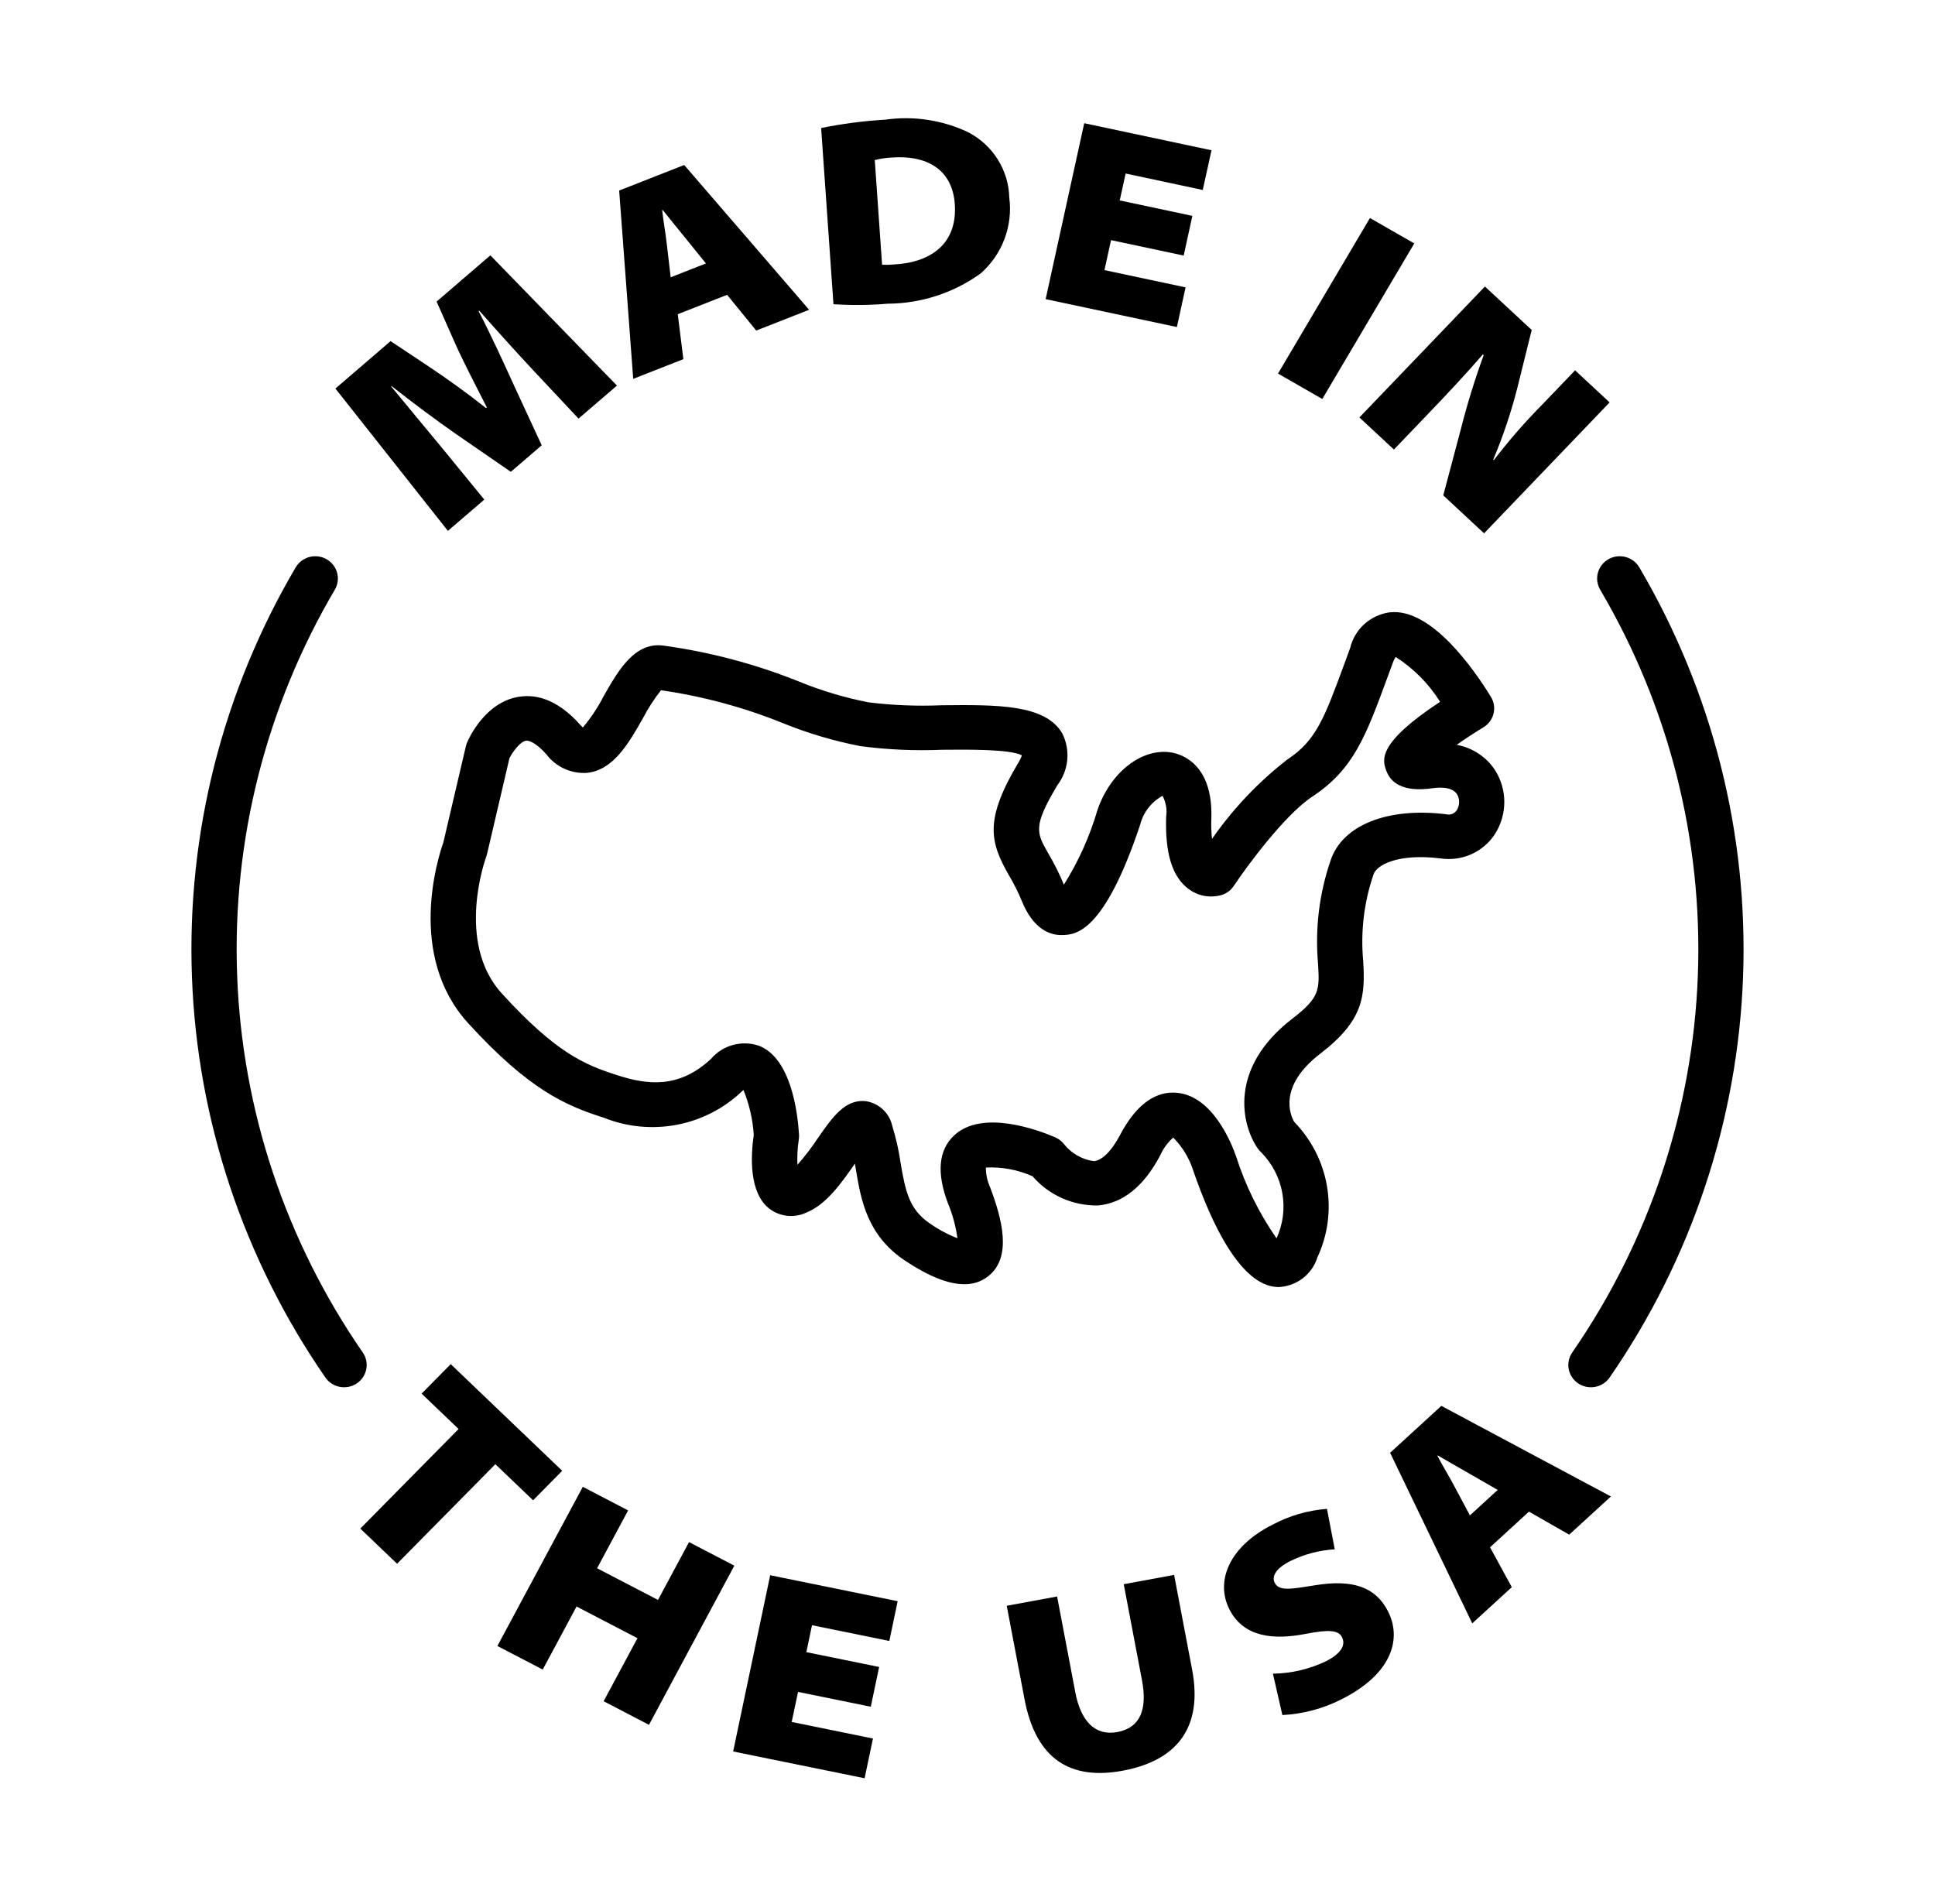
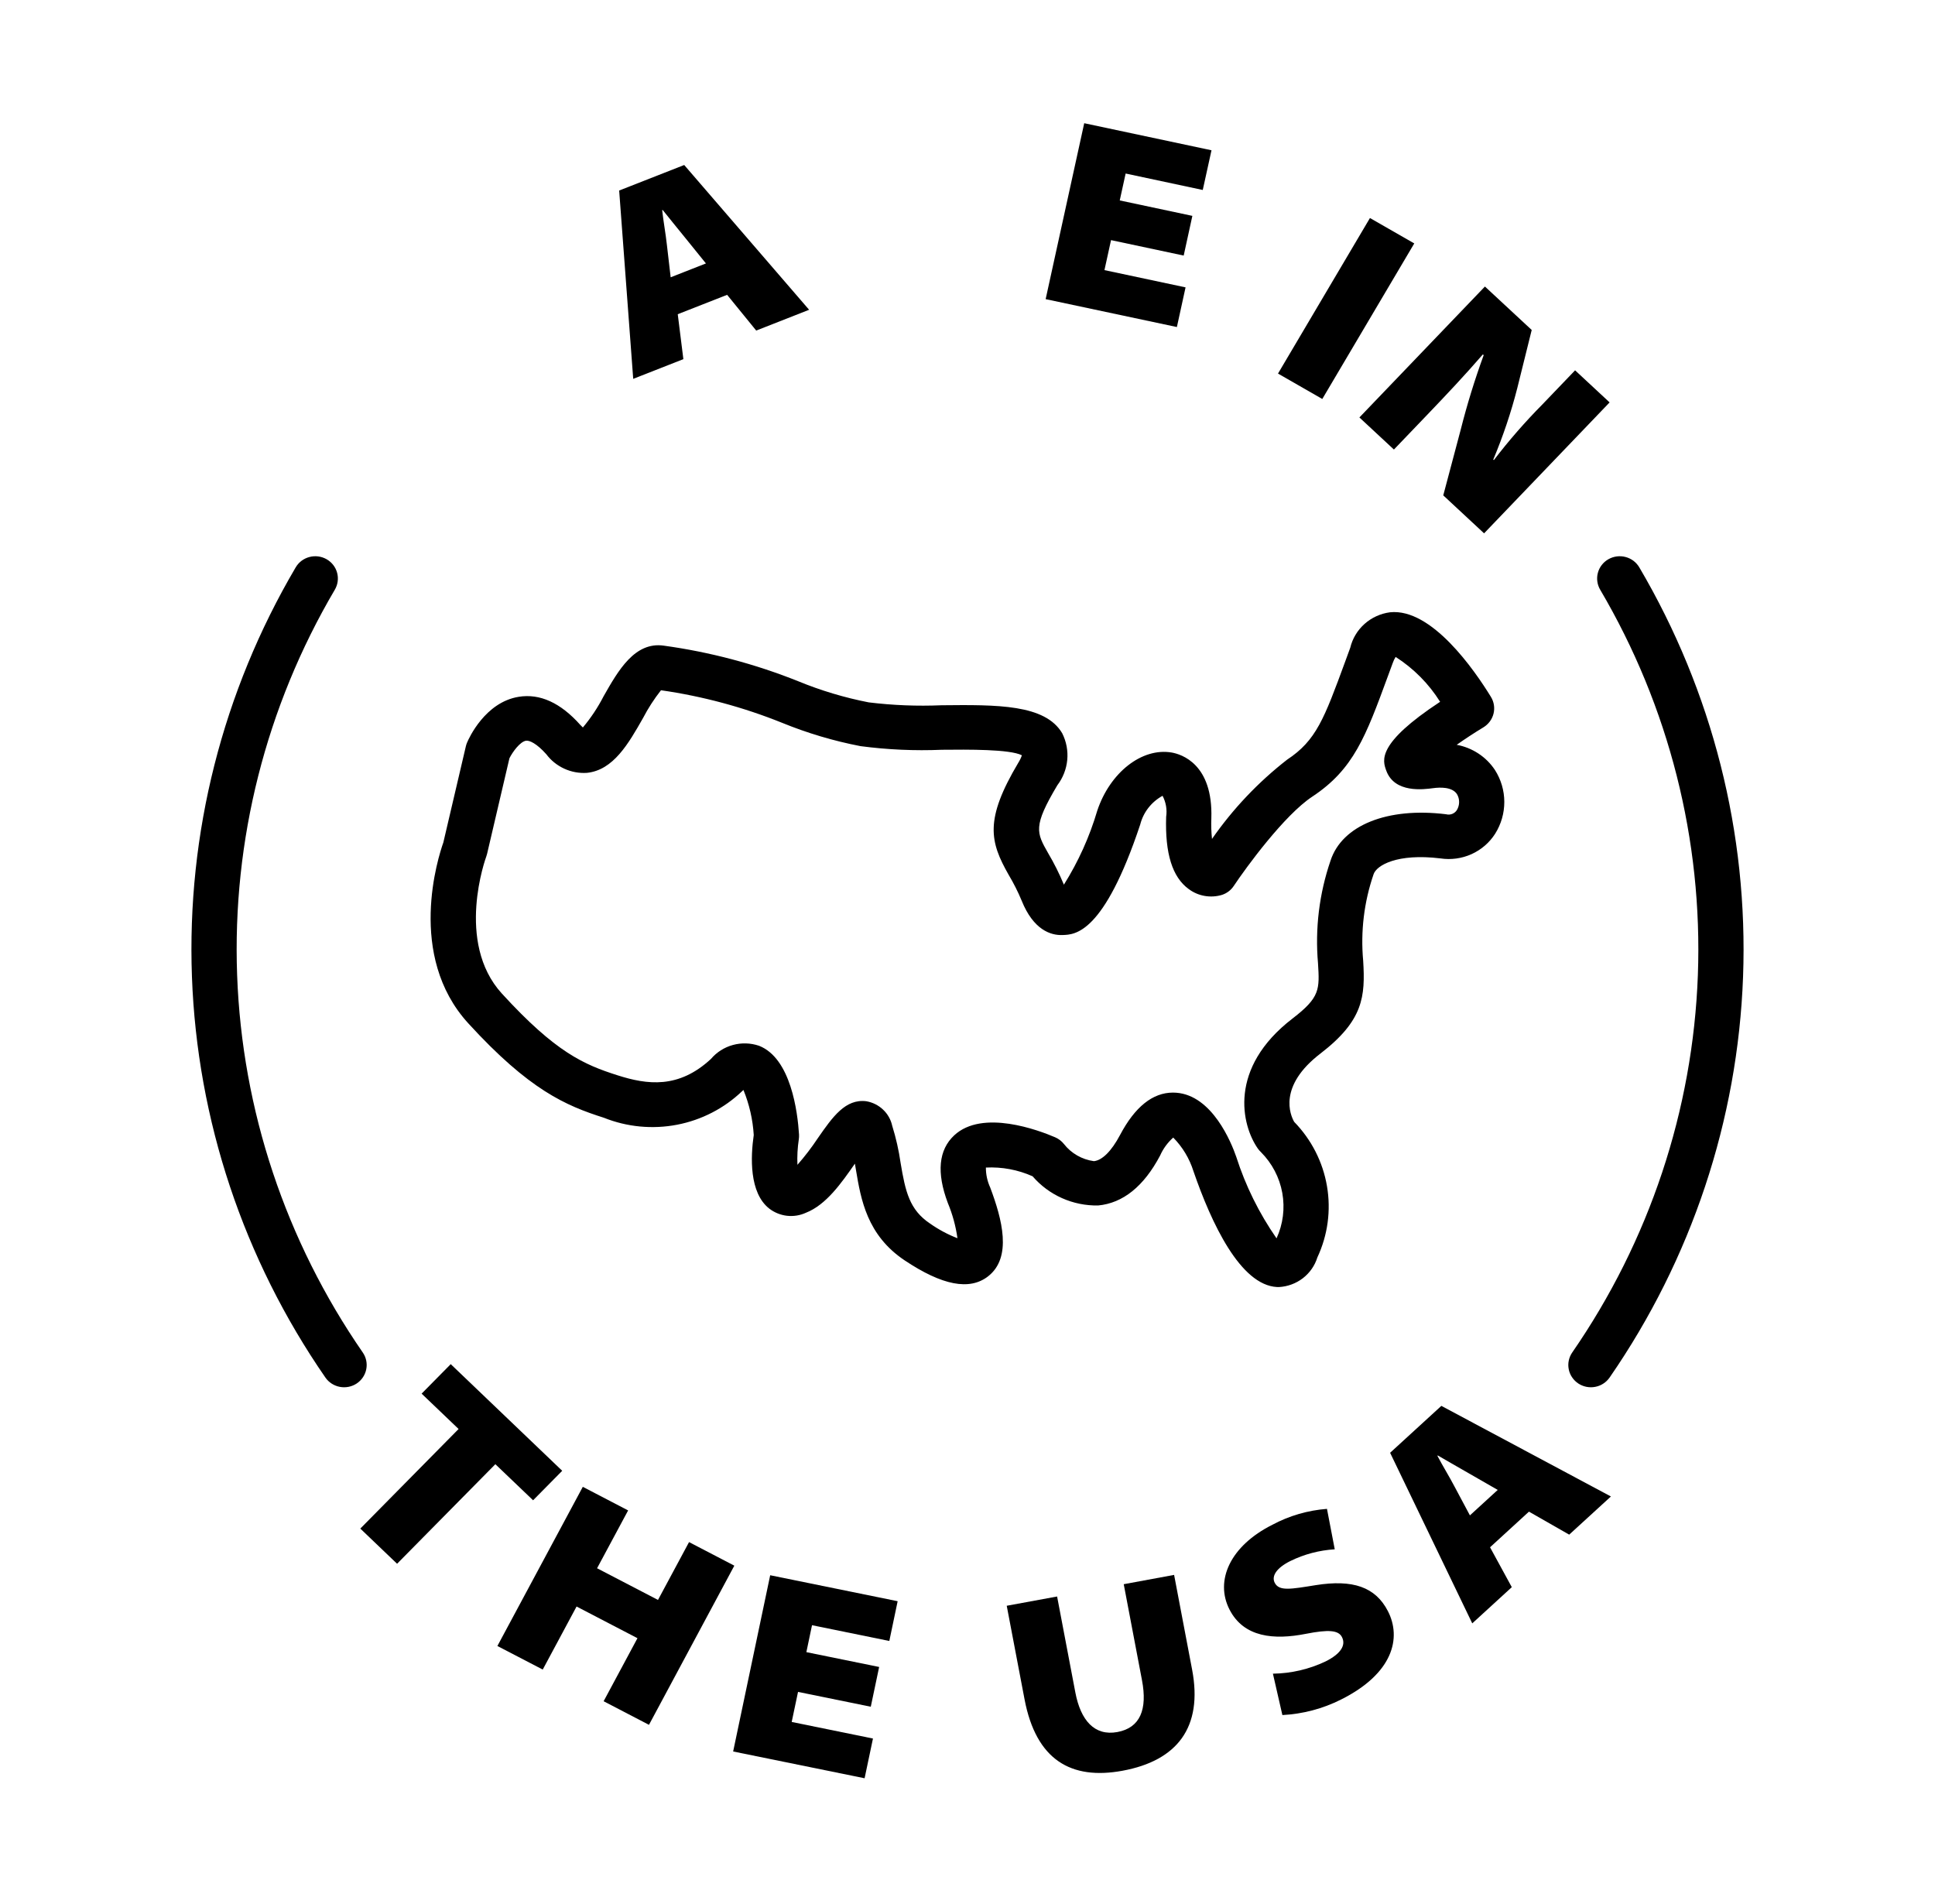
<svg xmlns="http://www.w3.org/2000/svg" fill="none" viewBox="0 0 62 61" height="61" width="62">
  <path fill="black" d="M31.589 37.411C32.104 37.385 32.617 37.481 33.086 37.691C33.344 37.99 33.666 38.23 34.029 38.391C34.392 38.553 34.787 38.633 35.185 38.626C35.981 38.551 36.65 38.013 37.172 37.025C37.269 36.806 37.412 36.61 37.592 36.45C37.891 36.753 38.112 37.122 38.239 37.525C38.812 39.188 39.742 41.181 40.919 41.239C40.937 41.24 40.955 41.24 40.974 41.24C41.254 41.226 41.523 41.127 41.744 40.958C41.965 40.788 42.128 40.555 42.21 40.291C42.544 39.577 42.651 38.781 42.518 38.006C42.386 37.231 42.019 36.513 41.467 35.946C41.344 35.731 40.941 34.807 42.307 33.759C43.689 32.697 43.747 31.927 43.678 30.784C43.592 29.848 43.705 28.904 44.011 28.014C44.104 27.727 44.769 27.336 46.153 27.505C46.492 27.556 46.839 27.509 47.151 27.368C47.462 27.227 47.725 27 47.907 26.714C48.1 26.407 48.201 26.053 48.2 25.692C48.199 25.331 48.095 24.978 47.9 24.672C47.762 24.463 47.582 24.284 47.371 24.145C47.161 24.007 46.924 23.911 46.675 23.865C46.939 23.679 47.236 23.483 47.531 23.305C47.693 23.206 47.81 23.048 47.855 22.866C47.9 22.683 47.87 22.49 47.771 22.329C47.244 21.471 45.87 19.478 44.537 19.619C44.233 19.659 43.949 19.789 43.721 19.992C43.494 20.195 43.335 20.46 43.264 20.754L43.105 21.189C42.427 23.035 42.173 23.726 41.241 24.341C40.314 25.063 39.502 25.92 38.834 26.881C38.811 26.661 38.804 26.441 38.813 26.22C38.869 24.478 37.853 24.166 37.54 24.112C36.59 23.951 35.567 24.749 35.158 25.975C34.912 26.81 34.552 27.608 34.088 28.348L34.083 28.334C33.941 27.991 33.774 27.658 33.584 27.337C33.208 26.677 33.095 26.478 33.878 25.162C34.058 24.925 34.168 24.645 34.196 24.351C34.224 24.057 34.168 23.761 34.035 23.496C33.487 22.565 31.949 22.58 30.168 22.598C29.388 22.631 28.608 22.6 27.833 22.505C27.059 22.354 26.302 22.127 25.573 21.827C24.191 21.274 22.745 20.891 21.268 20.688C20.337 20.555 19.809 21.485 19.341 22.308C19.158 22.665 18.935 23.001 18.676 23.31C18.647 23.284 18.62 23.257 18.594 23.228C17.965 22.521 17.301 22.216 16.621 22.327C15.543 22.5 15.021 23.661 14.966 23.793C14.95 23.83 14.937 23.868 14.928 23.907L14.205 26.996C14.045 27.446 13.017 30.616 15.005 32.79C16.962 34.931 18.13 35.427 19.349 35.815C20.091 36.112 20.905 36.19 21.692 36.039C22.478 35.888 23.203 35.514 23.777 34.965C23.793 34.95 23.808 34.937 23.821 34.925C24.009 35.386 24.121 35.873 24.151 36.368C24.05 37.064 24.001 38.218 24.648 38.726C24.812 38.852 25.009 38.932 25.216 38.956C25.424 38.979 25.634 38.946 25.823 38.859C26.472 38.605 26.961 37.906 27.392 37.286C27.404 37.356 27.416 37.428 27.428 37.499C27.584 38.425 27.777 39.578 28.988 40.386C30.191 41.188 31.063 41.356 31.655 40.9C32.441 40.293 32.106 39.057 31.727 38.049C31.635 37.849 31.588 37.631 31.589 37.411ZM30.369 38.544C30.52 38.907 30.624 39.286 30.678 39.675C30.367 39.555 30.073 39.397 29.801 39.206C29.138 38.763 29.011 38.181 28.857 37.266C28.799 36.861 28.709 36.461 28.587 36.07C28.544 35.873 28.442 35.693 28.294 35.554C28.147 35.414 27.96 35.321 27.758 35.286C27.09 35.202 26.679 35.785 26.204 36.47C26.006 36.768 25.788 37.053 25.551 37.323C25.539 37.05 25.554 36.776 25.595 36.505C25.602 36.455 25.605 36.404 25.602 36.353C25.557 35.63 25.341 33.906 24.319 33.508C24.049 33.417 23.758 33.408 23.484 33.483C23.209 33.558 22.965 33.713 22.782 33.928C21.741 34.897 20.73 34.755 19.794 34.457C18.707 34.112 17.805 33.721 16.081 31.836C14.576 30.189 15.57 27.473 15.58 27.448C15.591 27.418 15.6 27.388 15.607 27.358L16.323 24.296C16.424 24.093 16.663 23.765 16.854 23.734C16.964 23.718 17.196 23.821 17.505 24.168C17.653 24.366 17.851 24.525 18.078 24.629C18.305 24.734 18.555 24.78 18.806 24.764C19.654 24.676 20.138 23.827 20.605 23.005C20.768 22.692 20.96 22.395 21.179 22.117C22.51 22.308 23.811 22.658 25.056 23.159C25.868 23.491 26.711 23.742 27.573 23.908C28.438 24.022 29.311 24.061 30.182 24.024C31.008 24.016 32.356 24.003 32.743 24.201C32.714 24.285 32.675 24.365 32.628 24.44C31.544 26.263 31.712 26.966 32.321 28.035C32.479 28.3 32.618 28.576 32.736 28.86C33.11 29.79 33.662 29.978 34.051 29.96C34.445 29.948 35.368 29.921 36.534 26.42C36.583 26.226 36.672 26.044 36.795 25.886C36.918 25.728 37.073 25.596 37.25 25.499C37.359 25.706 37.4 25.943 37.365 26.174C37.327 27.348 37.563 28.104 38.086 28.486C38.237 28.599 38.412 28.675 38.598 28.707C38.785 28.74 38.976 28.728 39.157 28.673C39.31 28.622 39.442 28.522 39.531 28.388C39.928 27.792 41.153 26.116 42.047 25.526C43.374 24.65 43.762 23.593 44.467 21.674L44.626 21.242C44.649 21.174 44.68 21.11 44.718 21.049C45.295 21.419 45.782 21.91 46.143 22.487C44.104 23.829 44.298 24.363 44.418 24.693C44.684 25.422 45.615 25.295 45.922 25.254C46.14 25.225 46.529 25.21 46.683 25.445C46.729 25.523 46.753 25.611 46.752 25.7C46.752 25.79 46.727 25.878 46.681 25.955C46.645 26.012 46.592 26.055 46.529 26.08C46.467 26.104 46.397 26.108 46.332 26.09C44.452 25.859 42.999 26.444 42.631 27.58C42.269 28.638 42.133 29.757 42.231 30.869C42.282 31.705 42.297 31.957 41.416 32.634C39.342 34.227 39.781 36.056 40.302 36.801C40.332 36.843 40.365 36.882 40.403 36.917C40.759 37.274 40.997 37.729 41.086 38.222C41.175 38.715 41.111 39.223 40.902 39.679C40.343 38.875 39.908 37.995 39.611 37.066C39.452 36.606 38.842 35.099 37.688 35.013C37.653 35.01 37.618 35.009 37.583 35.009C36.934 35.009 36.365 35.465 35.888 36.367C35.615 36.882 35.318 37.179 35.05 37.206C34.668 37.154 34.322 36.955 34.088 36.654C34.014 36.562 33.919 36.489 33.81 36.442C33.28 36.214 31.48 35.536 30.575 36.378C30.073 36.845 30.004 37.574 30.369 38.544Z" />
  <path fill="black" d="M18.014 47.127L14.442 43.71L13.509 44.655L14.694 45.788L11.545 48.979L12.723 50.106L15.872 46.916L17.081 48.072L18.014 47.127Z" />
  <path fill="black" d="M22.078 49.412L21.083 51.265L19.131 50.25L20.126 48.397L18.674 47.641L15.937 52.741L17.39 53.496L18.474 51.476L20.425 52.491L19.341 54.511L20.794 55.267L23.529 50.167L22.078 49.412Z" />
  <path fill="black" d="M23.491 56.121L27.703 56.979L27.971 55.706L25.367 55.175L25.57 54.212L27.901 54.687L28.169 53.413L25.837 52.938L26.018 52.075L28.495 52.58L28.762 51.306L24.678 50.474L23.491 56.121Z" />
  <path fill="black" d="M37.62 50.463L36.006 50.761L36.591 53.839C36.768 54.772 36.536 55.362 35.802 55.498C35.068 55.633 34.626 55.123 34.456 54.232L33.871 51.155L32.257 51.452L32.827 54.445C33.197 56.396 34.319 57.042 35.967 56.738C37.718 56.415 38.548 55.348 38.197 53.499L37.62 50.463Z" />
  <path fill="black" d="M42.16 50.791C41.368 50.918 40.987 50.993 40.845 50.718C40.731 50.497 40.908 50.236 41.343 50.019C41.787 49.801 42.271 49.673 42.767 49.643L42.518 48.347C41.906 48.394 41.311 48.567 40.772 48.855C39.416 49.533 38.917 50.646 39.397 51.577C39.857 52.47 40.825 52.552 41.843 52.351C42.569 52.209 42.884 52.233 42.998 52.455C43.132 52.714 42.962 52.991 42.474 53.235C41.947 53.486 41.371 53.62 40.786 53.628L41.089 54.954C41.744 54.92 42.384 54.751 42.968 54.457C44.634 53.624 44.914 52.486 44.47 51.623C44.069 50.845 43.341 50.604 42.16 50.791Z" />
  <path fill="black" d="M44.541 46.55L47.173 52.016L48.44 50.856L47.743 49.578L48.99 48.436L50.279 49.173L51.616 47.95L46.183 45.047L44.541 46.55ZM47.989 47.74L47.098 48.556L46.604 47.63C46.443 47.321 46.217 46.956 46.056 46.647L46.069 46.636C46.376 46.81 46.755 47.036 47.056 47.204L47.989 47.74Z" />
-   <path fill="black" d="M15.518 16.008L14.148 14.333C13.687 13.774 13.095 13.067 12.532 12.381L12.546 12.37C13.235 12.913 13.979 13.467 14.585 13.889L16.367 15.118L17.357 14.268L16.439 12.284C16.124 11.589 15.727 10.726 15.336 9.972L15.355 9.954C16.024 10.709 16.562 11.303 17.056 11.833L18.537 13.413L19.768 12.355L15.712 8.182L13.989 9.663L14.602 11.045C14.848 11.595 15.256 12.381 15.598 13.053L15.572 13.075C14.988 12.611 14.318 12.13 13.782 11.773L12.515 10.93L10.747 12.45L14.351 17.01L15.518 16.008Z" />
  <path fill="black" d="M21.896 11.508L21.716 10.068L23.298 9.447L24.23 10.592L25.925 9.926L21.923 5.287L19.839 6.105L20.289 12.139L21.896 11.508ZM21.233 6.728C21.456 7 21.726 7.345 21.946 7.609L22.619 8.441L21.489 8.885L21.368 7.845C21.331 7.501 21.254 7.079 21.217 6.734L21.233 6.728Z" />
-   <path fill="black" d="M28.446 9.731C29.519 9.725 30.563 9.384 31.427 8.757C31.767 8.456 32.027 8.079 32.185 7.657C32.344 7.236 32.397 6.782 32.339 6.336C32.329 5.903 32.202 5.48 31.971 5.111C31.74 4.742 31.413 4.441 31.024 4.238C30.196 3.845 29.267 3.705 28.357 3.835C27.669 3.876 26.985 3.965 26.31 4.102L26.705 9.747C27.285 9.786 27.867 9.78 28.446 9.731ZM28.598 5.046C29.656 4.974 30.513 5.396 30.593 6.541C30.681 7.796 29.844 8.41 28.646 8.474C28.519 8.486 28.391 8.489 28.263 8.483L28.029 5.128C28.215 5.082 28.406 5.055 28.598 5.046Z" />
  <path fill="black" d="M37.987 9.208L35.388 8.655L35.599 7.694L37.927 8.189L38.205 6.917L35.878 6.422L36.067 5.56L38.538 6.087L38.818 4.815L34.74 3.948L33.504 9.585L37.709 10.479L37.987 9.208Z" />
  <path fill="black" d="M40.949 11.97L43.895 6.986L45.315 7.8L42.368 12.784L40.949 11.97Z" />
  <path fill="black" d="M44.663 14.404L45.749 13.271C46.358 12.636 46.936 12.021 47.513 11.356L47.539 11.38C47.253 12.163 47.007 12.96 46.803 13.768L46.244 15.873L47.552 17.089L51.574 12.894L50.468 11.866L49.417 12.962C48.862 13.523 48.343 14.118 47.865 14.743L47.846 14.726C48.158 13.983 48.416 13.219 48.615 12.439L49.078 10.573L47.579 9.181L43.557 13.376L44.663 14.404Z" />
  <path fill="black" d="M51.274 18.899C53.477 22.642 54.561 26.922 54.402 31.245C54.243 35.569 52.848 39.76 50.376 43.337C50.323 43.414 50.285 43.501 50.266 43.593C50.246 43.685 50.246 43.779 50.264 43.871C50.281 43.963 50.317 44.051 50.37 44.129C50.422 44.207 50.489 44.275 50.568 44.328C50.646 44.38 50.735 44.417 50.828 44.436C50.921 44.455 51.017 44.456 51.11 44.438C51.204 44.421 51.293 44.386 51.372 44.334C51.452 44.283 51.52 44.216 51.574 44.139C54.199 40.34 55.681 35.889 55.85 31.297C56.019 26.705 54.867 22.16 52.528 18.184C52.48 18.102 52.417 18.03 52.342 17.972C52.266 17.915 52.18 17.872 52.087 17.848C51.995 17.823 51.899 17.817 51.804 17.829C51.709 17.841 51.618 17.872 51.535 17.919C51.452 17.966 51.38 18.029 51.322 18.104C51.264 18.179 51.222 18.264 51.198 18.355C51.173 18.447 51.168 18.541 51.181 18.635C51.194 18.728 51.226 18.818 51.274 18.899Z" />
  <path fill="black" d="M11.624 43.337C9.152 39.76 7.756 35.569 7.598 31.245C7.439 26.922 8.523 22.642 10.726 18.899C10.774 18.818 10.806 18.728 10.819 18.635C10.832 18.541 10.827 18.447 10.802 18.355C10.778 18.264 10.736 18.179 10.678 18.104C10.62 18.029 10.547 17.966 10.465 17.919C10.382 17.872 10.291 17.841 10.196 17.829C10.101 17.817 10.005 17.823 9.913 17.848C9.82 17.872 9.734 17.915 9.658 17.972C9.583 18.03 9.519 18.102 9.472 18.184C7.133 22.16 5.981 26.705 6.15 31.297C6.319 35.889 7.801 40.34 10.426 44.139C10.534 44.295 10.701 44.403 10.889 44.438C11.078 44.474 11.274 44.434 11.432 44.328C11.591 44.221 11.7 44.057 11.736 43.871C11.772 43.685 11.732 43.493 11.624 43.337Z" />
</svg>